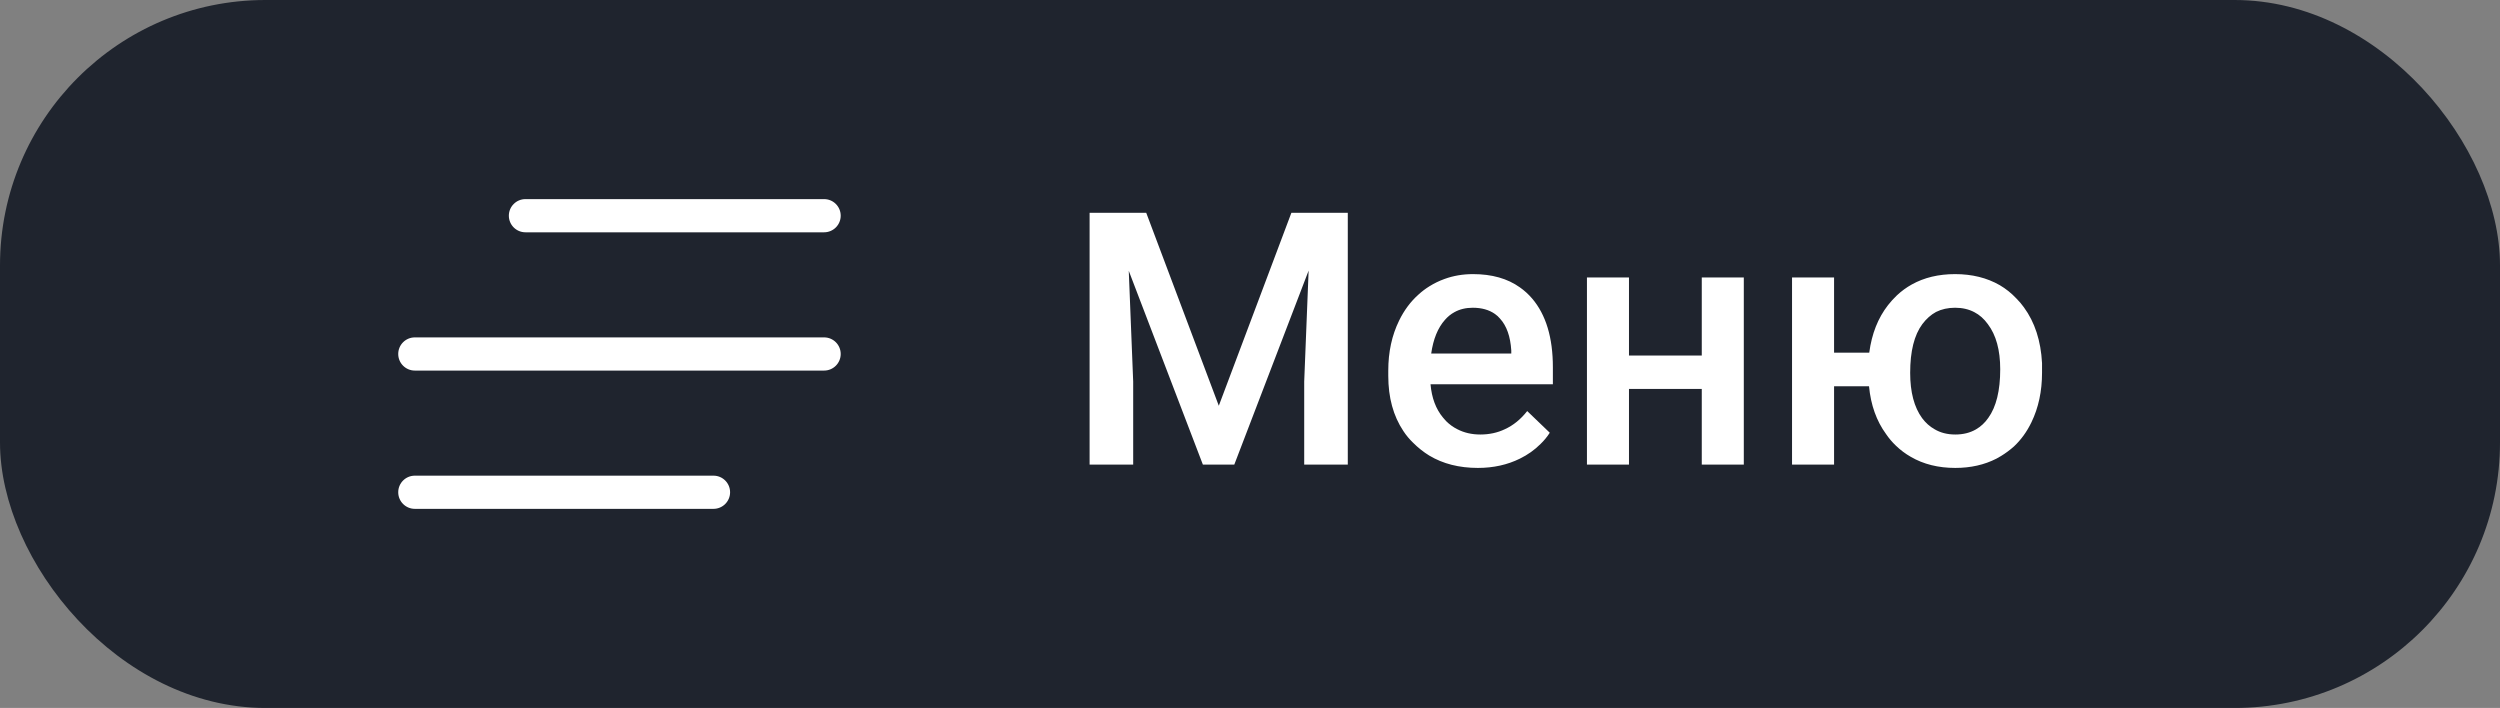
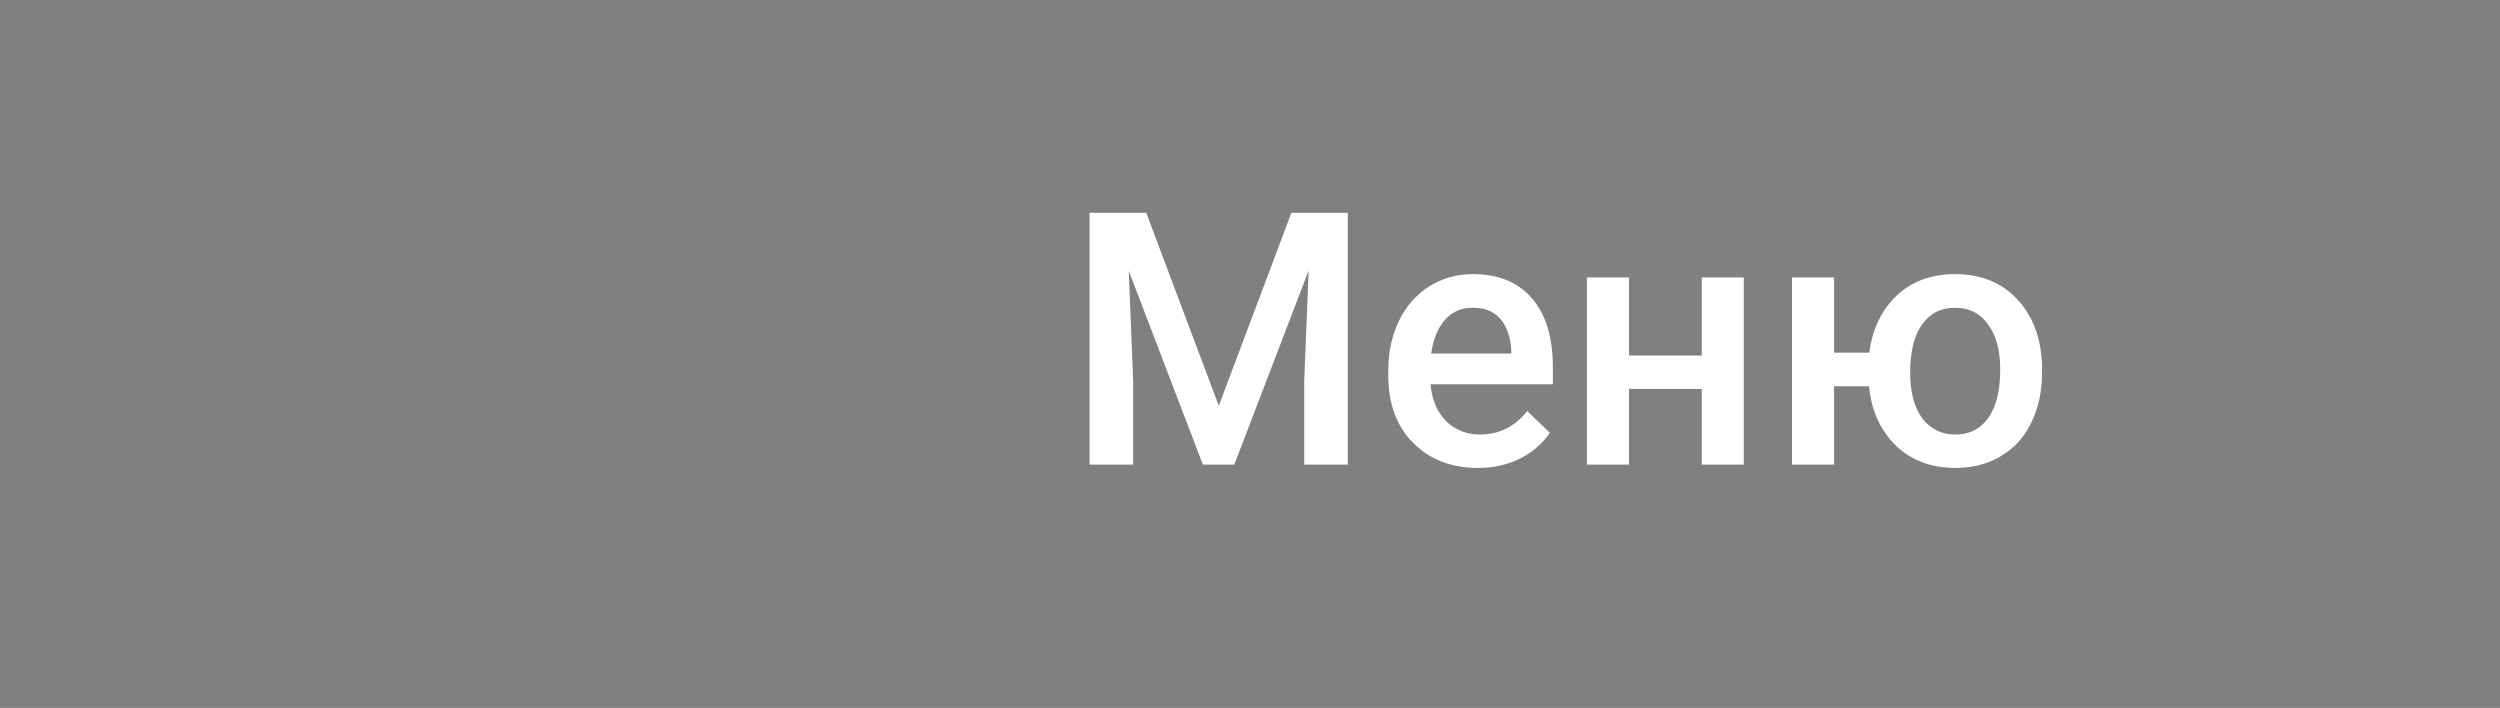
<svg xmlns="http://www.w3.org/2000/svg" width="113" height="32" viewBox="0 0 113 32" fill="none">
  <rect x="0" y="0" width="113" height="32" fill="#808080" stroke="none" />
  <desc> Created with Pixso. </desc>
  <defs>
    <clipPath id="clip1209_58363">
-       <rect id="Left icon (Container)" width="24" height="24.001" transform="translate(16 4)" fill="white" fill-opacity="0" />
-     </clipPath>
+       </clipPath>
    <clipPath id="clip1209_58372">
      <rect id=".x / Assets / Button" rx="12" width="113" height="32" fill="white" fill-opacity="0" />
    </clipPath>
  </defs>
-   <rect id=".x / Assets / Button" rx="12" width="113" height="32" fill="#1F242E" fill-opacity="1" />
  <g clip-path="url(#clip1209_58372)">
    <g clip-path="url(#clip1209_58363)">
-       <path id="Union" d="M23.75 9C23.336 9 23 9.336 23 9.75C23 10.164 23.336 10.5 23.75 10.5L37.25 10.5C37.664 10.5 38 10.164 38 9.75C38 9.336 37.664 9 37.25 9L23.75 9ZM38 16C38 15.586 37.664 15.25 37.25 15.25L18.75 15.25C18.336 15.25 18 15.586 18 16C18 16.414 18.336 16.75 18.75 16.75L37.25 16.75C37.664 16.75 38 16.414 38 16ZM32.25 21.5C32.664 21.5 33 21.836 33 22.25C33 22.664 32.664 23 32.25 23L18.75 23C18.336 23 18 22.664 18 22.25C18 21.836 18.336 21.5 18.75 21.5L32.25 21.5Z" clip-rule="evenodd" fill="#FFFFFF" fill-opacity="1" fill-rule="evenodd" />
-     </g>
+       </g>
    <path id="Button label" d="M55.09 18.34L51.81 9.62L49.25 9.62L49.25 21L51.22 21L51.22 17.25L51.02 12.24L54.37 21L55.79 21L59.15 12.23L58.95 17.25L58.95 21L60.92 21L60.92 9.62L58.37 9.62L55.09 18.34ZM64.6 20.59Q65.53 21.15 66.8 21.15Q67.85 21.15 68.7 20.73Q69.23 20.47 69.63 20.07Q69.87 19.84 70.05 19.56L69.03 18.58Q68.59 19.14 68.02 19.4Q67.52 19.64 66.91 19.64Q66.33 19.64 65.87 19.4Q65.59 19.26 65.36 19.03Q65.29 18.95 65.22 18.87Q64.74 18.29 64.66 17.37L70.19 17.37L70.19 16.6Q70.19 14.59 69.25 13.49Q69 13.2 68.7 12.99Q67.86 12.39 66.58 12.39Q65.89 12.39 65.29 12.61Q64.93 12.74 64.61 12.94Q64.35 13.1 64.12 13.31Q63.58 13.79 63.24 14.49Q62.75 15.49 62.75 16.75L62.75 16.99Q62.75 18.46 63.43 19.48Q63.62 19.77 63.87 20.01Q64.21 20.35 64.6 20.59ZM84.49 15.94L82.9 15.94L82.9 12.54L81 12.54L81 21L82.9 21L82.9 17.46L84.48 17.46Q84.6 18.73 85.25 19.62Q85.44 19.9 85.69 20.14Q86 20.44 86.37 20.65Q87.23 21.15 88.38 21.15Q89.42 21.15 90.24 20.73Q90.34 20.67 90.45 20.61Q90.76 20.42 91.03 20.18Q91.51 19.73 91.82 19.09Q92.3 18.1 92.3 16.85L92.3 16.41Q92.22 14.9 91.48 13.89Q91.33 13.68 91.14 13.49Q90.8 13.13 90.39 12.89Q89.52 12.39 88.37 12.39Q87.25 12.39 86.41 12.86Q86.05 13.06 85.74 13.35Q85.52 13.56 85.34 13.79Q84.66 14.66 84.49 15.94ZM76.92 21L78.82 21L78.82 12.54L76.92 12.54L76.92 16.07L73.63 16.07L73.63 12.54L71.73 12.54L71.73 21L73.63 21L73.63 17.58L76.92 17.58L76.92 21ZM65.74 14.11Q66.1 13.91 66.57 13.91Q67.17 13.91 67.57 14.19Q67.7 14.28 67.8 14.4Q68.25 14.89 68.31 15.84L68.31 15.98L64.69 15.98Q64.83 15 65.31 14.46Q65.5 14.24 65.74 14.11ZM86.88 18.9Q86.34 18.16 86.34 16.85Q86.34 15.39 86.89 14.65Q87.16 14.29 87.51 14.1Q87.89 13.91 88.37 13.91Q88.86 13.91 89.24 14.11Q89.59 14.29 89.85 14.65Q90.41 15.39 90.41 16.69Q90.41 18.14 89.87 18.89Q89.64 19.22 89.31 19.41Q88.91 19.64 88.38 19.64Q87.84 19.64 87.44 19.4Q87.12 19.22 86.88 18.9Z" fill="#FFFFFF" fill-opacity="1" fill-rule="evenodd" />
  </g>
</svg>